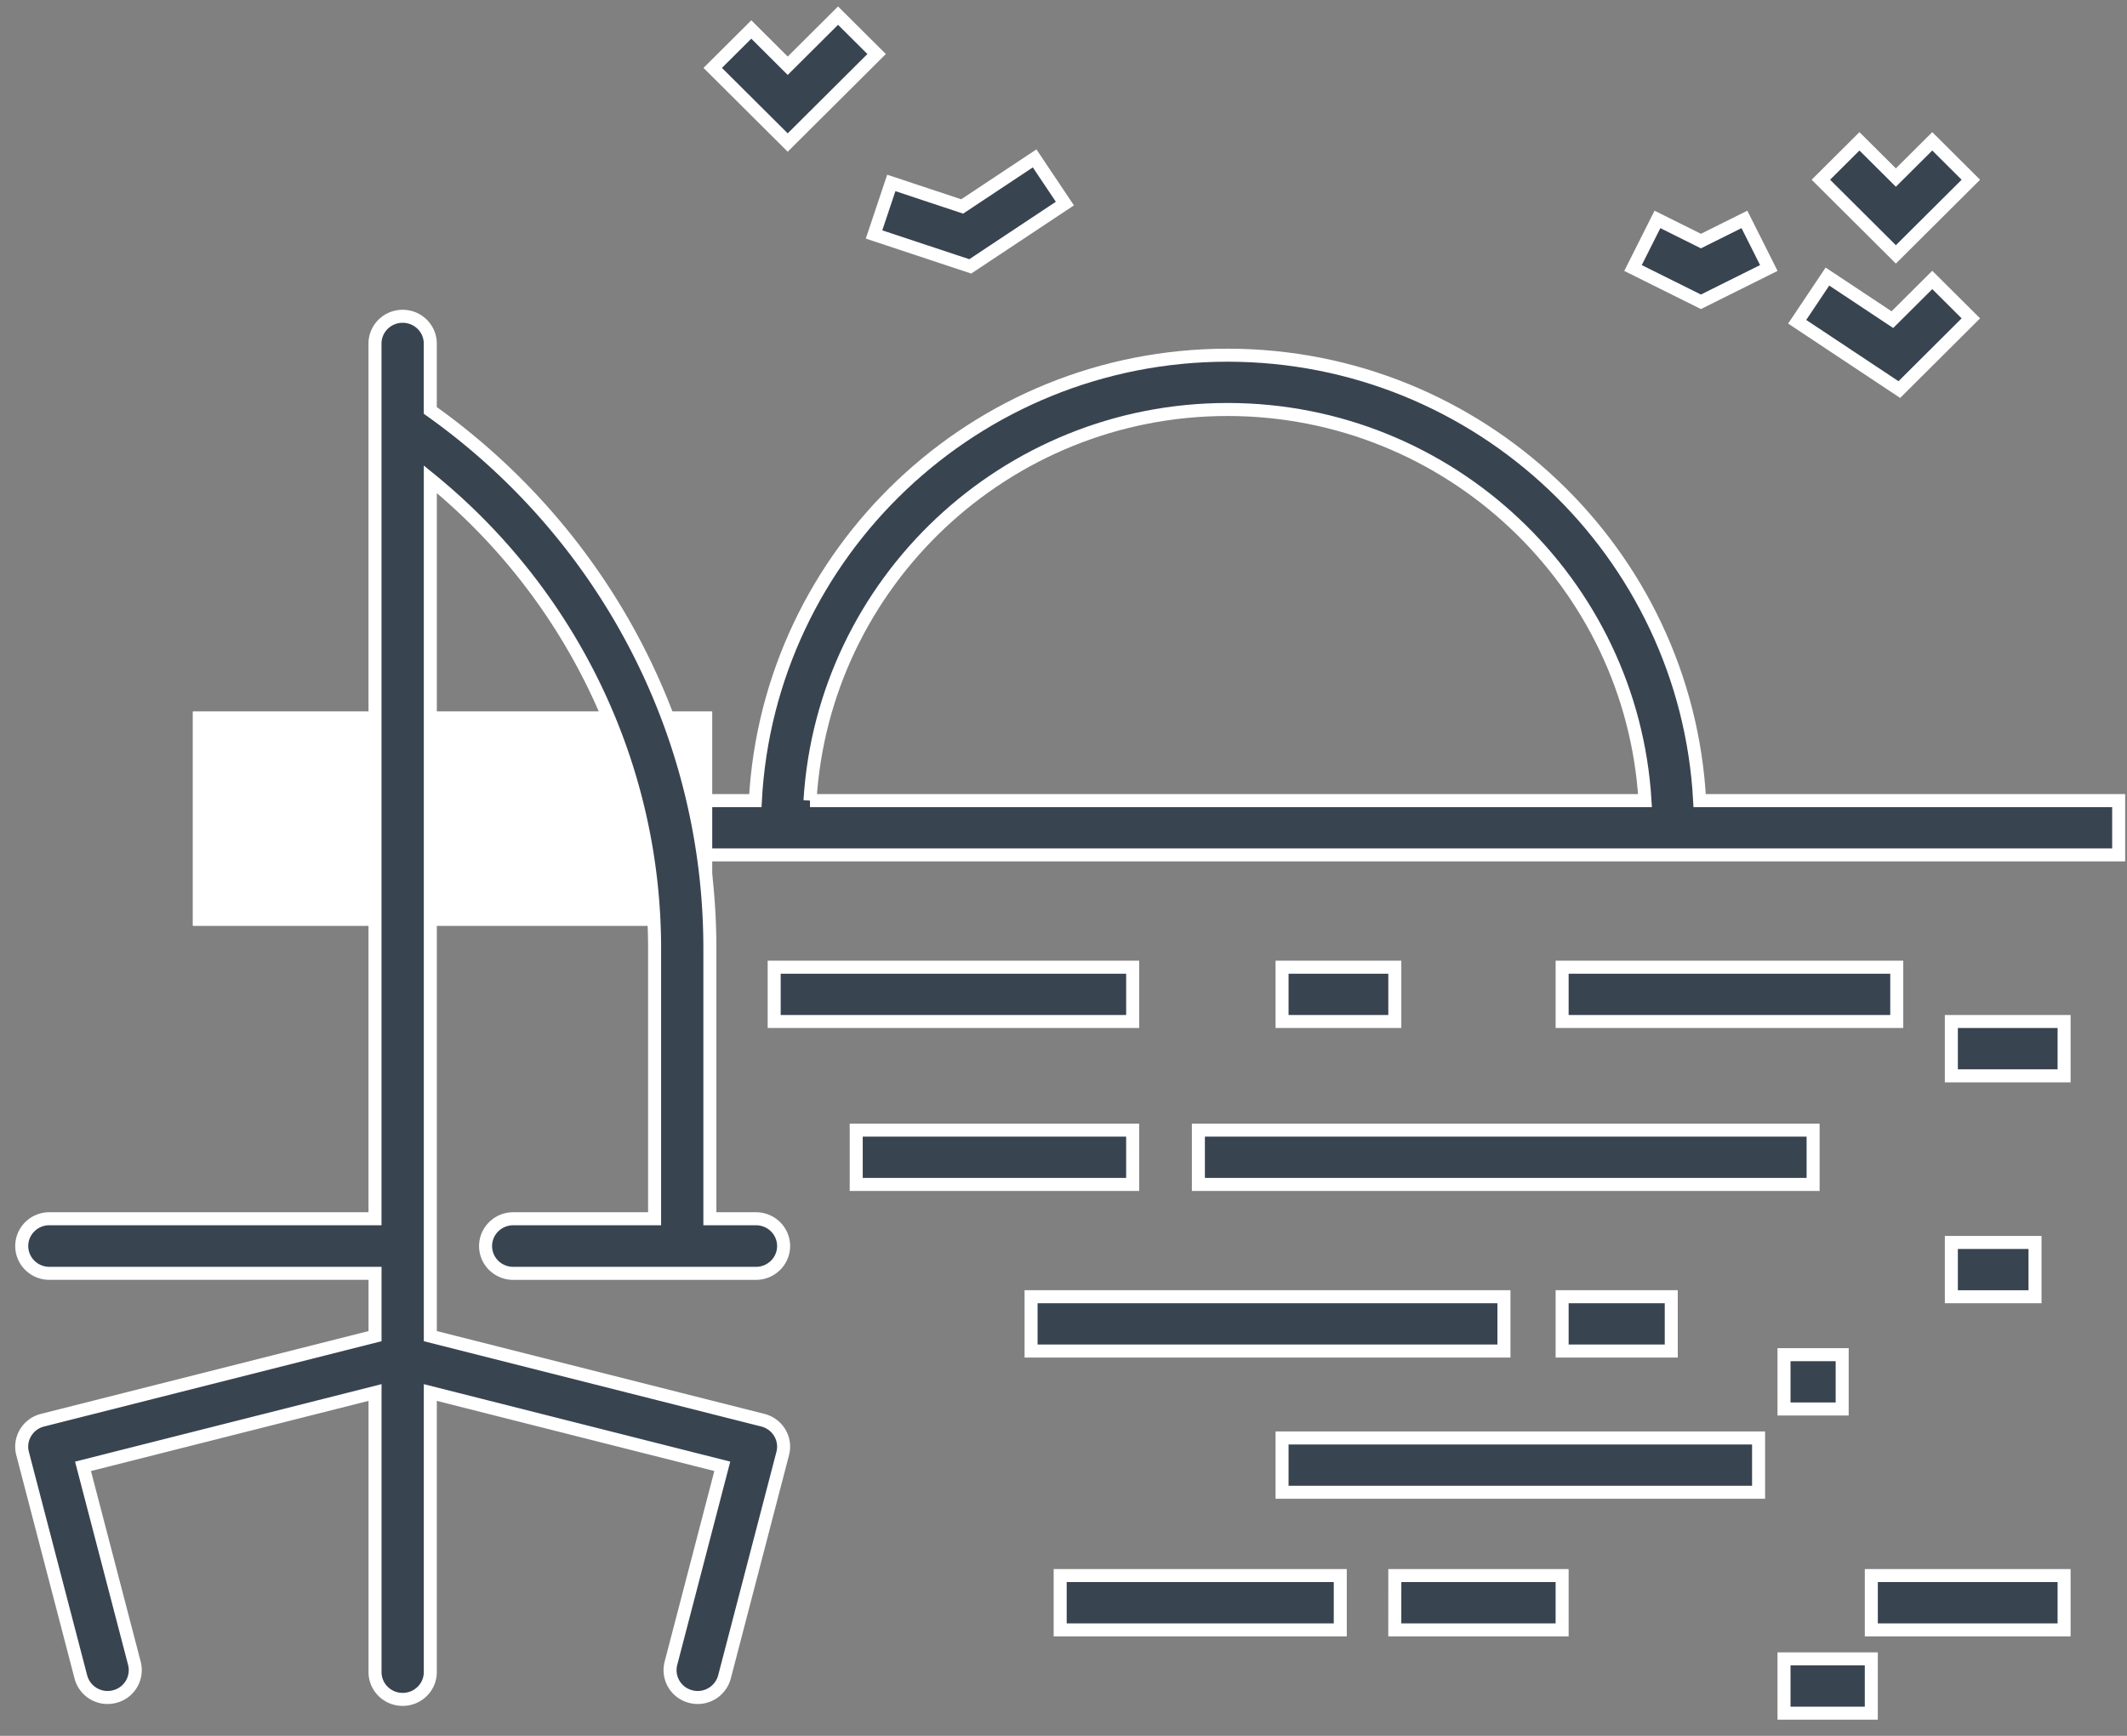
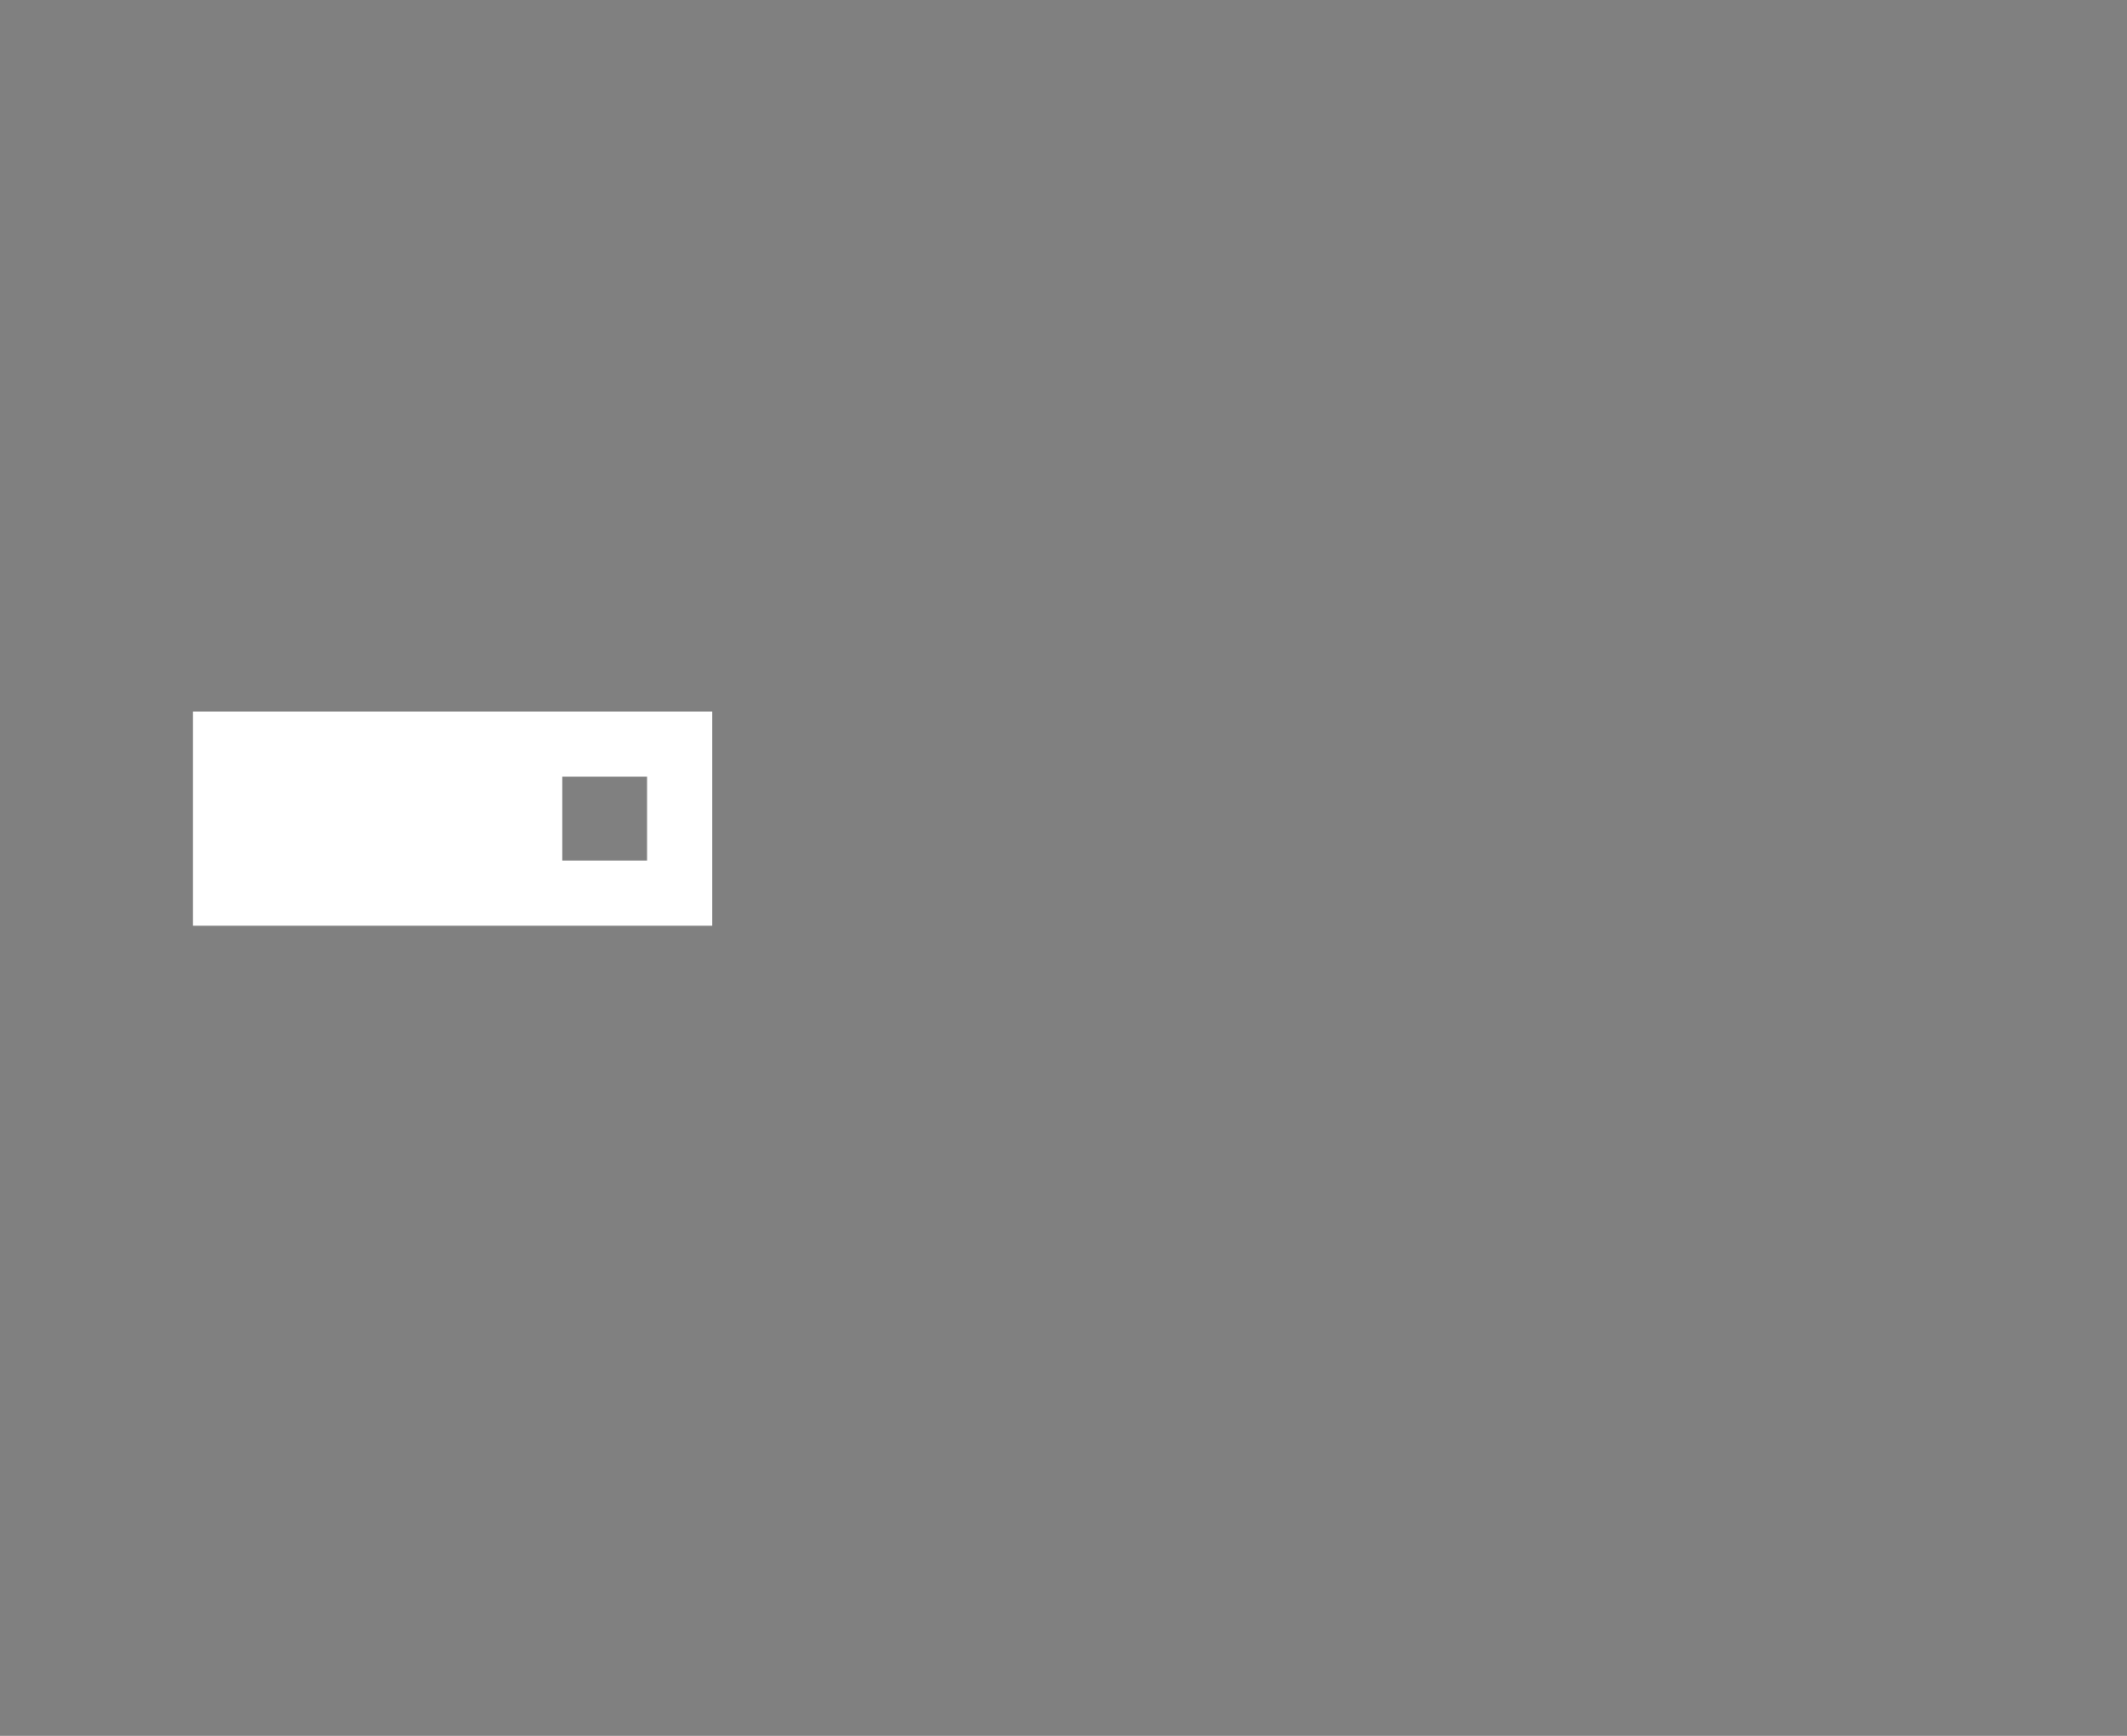
<svg xmlns="http://www.w3.org/2000/svg" xmlns:xlink="http://www.w3.org/1999/xlink" width="98" height="80" viewBox="0 0 98 80">
  <rect x="0" y="0" width="98" height="80" fill="#808080" stroke="none" />
  <title>sunset cruises</title>
  <defs>
-     <path id="a" d="M.498 32.074h23.925v9.869H.498z" />
-   </defs>
+     </defs>
  <g fill="none" fill-rule="evenodd">
    <path stroke="#FFF" fill="#FFF" d="M10.54 35.261h14.865v6.58H10.54z" />
-     <path d="M78.31 36.897C77.7 25.475 68.176 16.37 56.557 16.37c-11.62 0-21.144 9.106-21.755 20.528H15.496V39.4h82.12v-2.503H78.31zm-40.99 0c.608-10.04 9.002-18.025 19.236-18.025 10.233 0 18.627 7.984 19.236 18.025H37.319zm-1.65 7.678h16.517v2.503H35.67zm23.4 0h5.195v2.503H59.07zm-3.855 7.51h28.323v2.503H55.215zm-15.765 0h12.737v2.503H39.45zm32.524-7.51h15.418v2.503H71.974zM47.506 59.762h21.787v2.503H47.506zm11.564 6.509h21.955v2.503H59.07zm-10.223 6.342h12.905v2.503H48.847zm23.127-12.851h5.028v2.503h-5.028zm-7.709 12.851h7.709v2.503h-7.71zM89.907 57.26h3.855v2.503h-3.855zm0-10.182h5.195v2.504h-5.195zm-7.71 15.355h2.68v2.503h-2.68zm0 14.019h4.022v2.503h-4.022zm4.023-3.839h8.882v2.503H86.22zM38.612.72l-2.319 2.31-1.677-1.671-1.778 1.77 3.455 3.44L40.39 2.49zM47.67 7.3l-3.338 2.215-3.266-1.084-.795 2.375 4.433 1.471 4.36-2.895zm32.703 2.812l-2.004.998-2.004-.998-1.125 2.24 3.129 1.557 3.128-1.558zm8.655 2.79l-1.838 1.83-2.992-1.986-1.394 2.083 4.707 3.125 3.295-3.282zm0-6.389l-1.677 1.67-1.678-1.67-1.778 1.77 3.456 3.441 3.455-3.44z" stroke="#FFF" fill-rule="nonzero" stroke-width=".6" fill="#394451" />
    <g transform="translate(8.39 .72)">
      <use fill="#FFF" xlink:href="#a" />
      <path stroke="#FFF" stroke-width="3" d="M1.998 33.574h20.925v6.869H1.998z" />
    </g>
-     <path d="M1.958 65.453c-.328.083-.608.29-.78.578a1.243 1.243 0 0 0-.138.954l2.686 10.302a1.272 1.272 0 0 0 1.551.904 1.257 1.257 0 0 0 .916-1.532l-2.368-9.08 13.454-3.402v12.885c0 .695.57 1.258 1.273 1.258.704 0 1.274-.563 1.274-1.258V64.177l13.453 3.401-2.367 9.081a1.257 1.257 0 0 0 .915 1.532 1.275 1.275 0 0 0 1.552-.904l2.685-10.302a1.244 1.244 0 0 0-.137-.954 1.272 1.272 0 0 0-.78-.578l-15.32-3.874V22.087c6.51 5.3 10.333 13.213 10.333 21.623v12.459h-6.513c-.703 0-1.274.563-1.274 1.258 0 .695.57 1.258 1.274 1.258H34.83c.703 0 1.274-.563 1.274-1.258 0-.695-.57-1.258-1.274-1.258h-2.123v-12.46c0-9.841-4.804-19.058-12.882-24.794v-3.08c0-.695-.57-1.258-1.274-1.258-.703 0-1.273.563-1.273 1.258v40.333H2.276c-.704 0-1.274.563-1.274 1.258 0 .695.57 1.258 1.274 1.258h15.003v2.895L1.958 65.453z" stroke="#FFF" stroke-width=".6" fill="#394451" fill-rule="nonzero" />
  </g>
</svg>